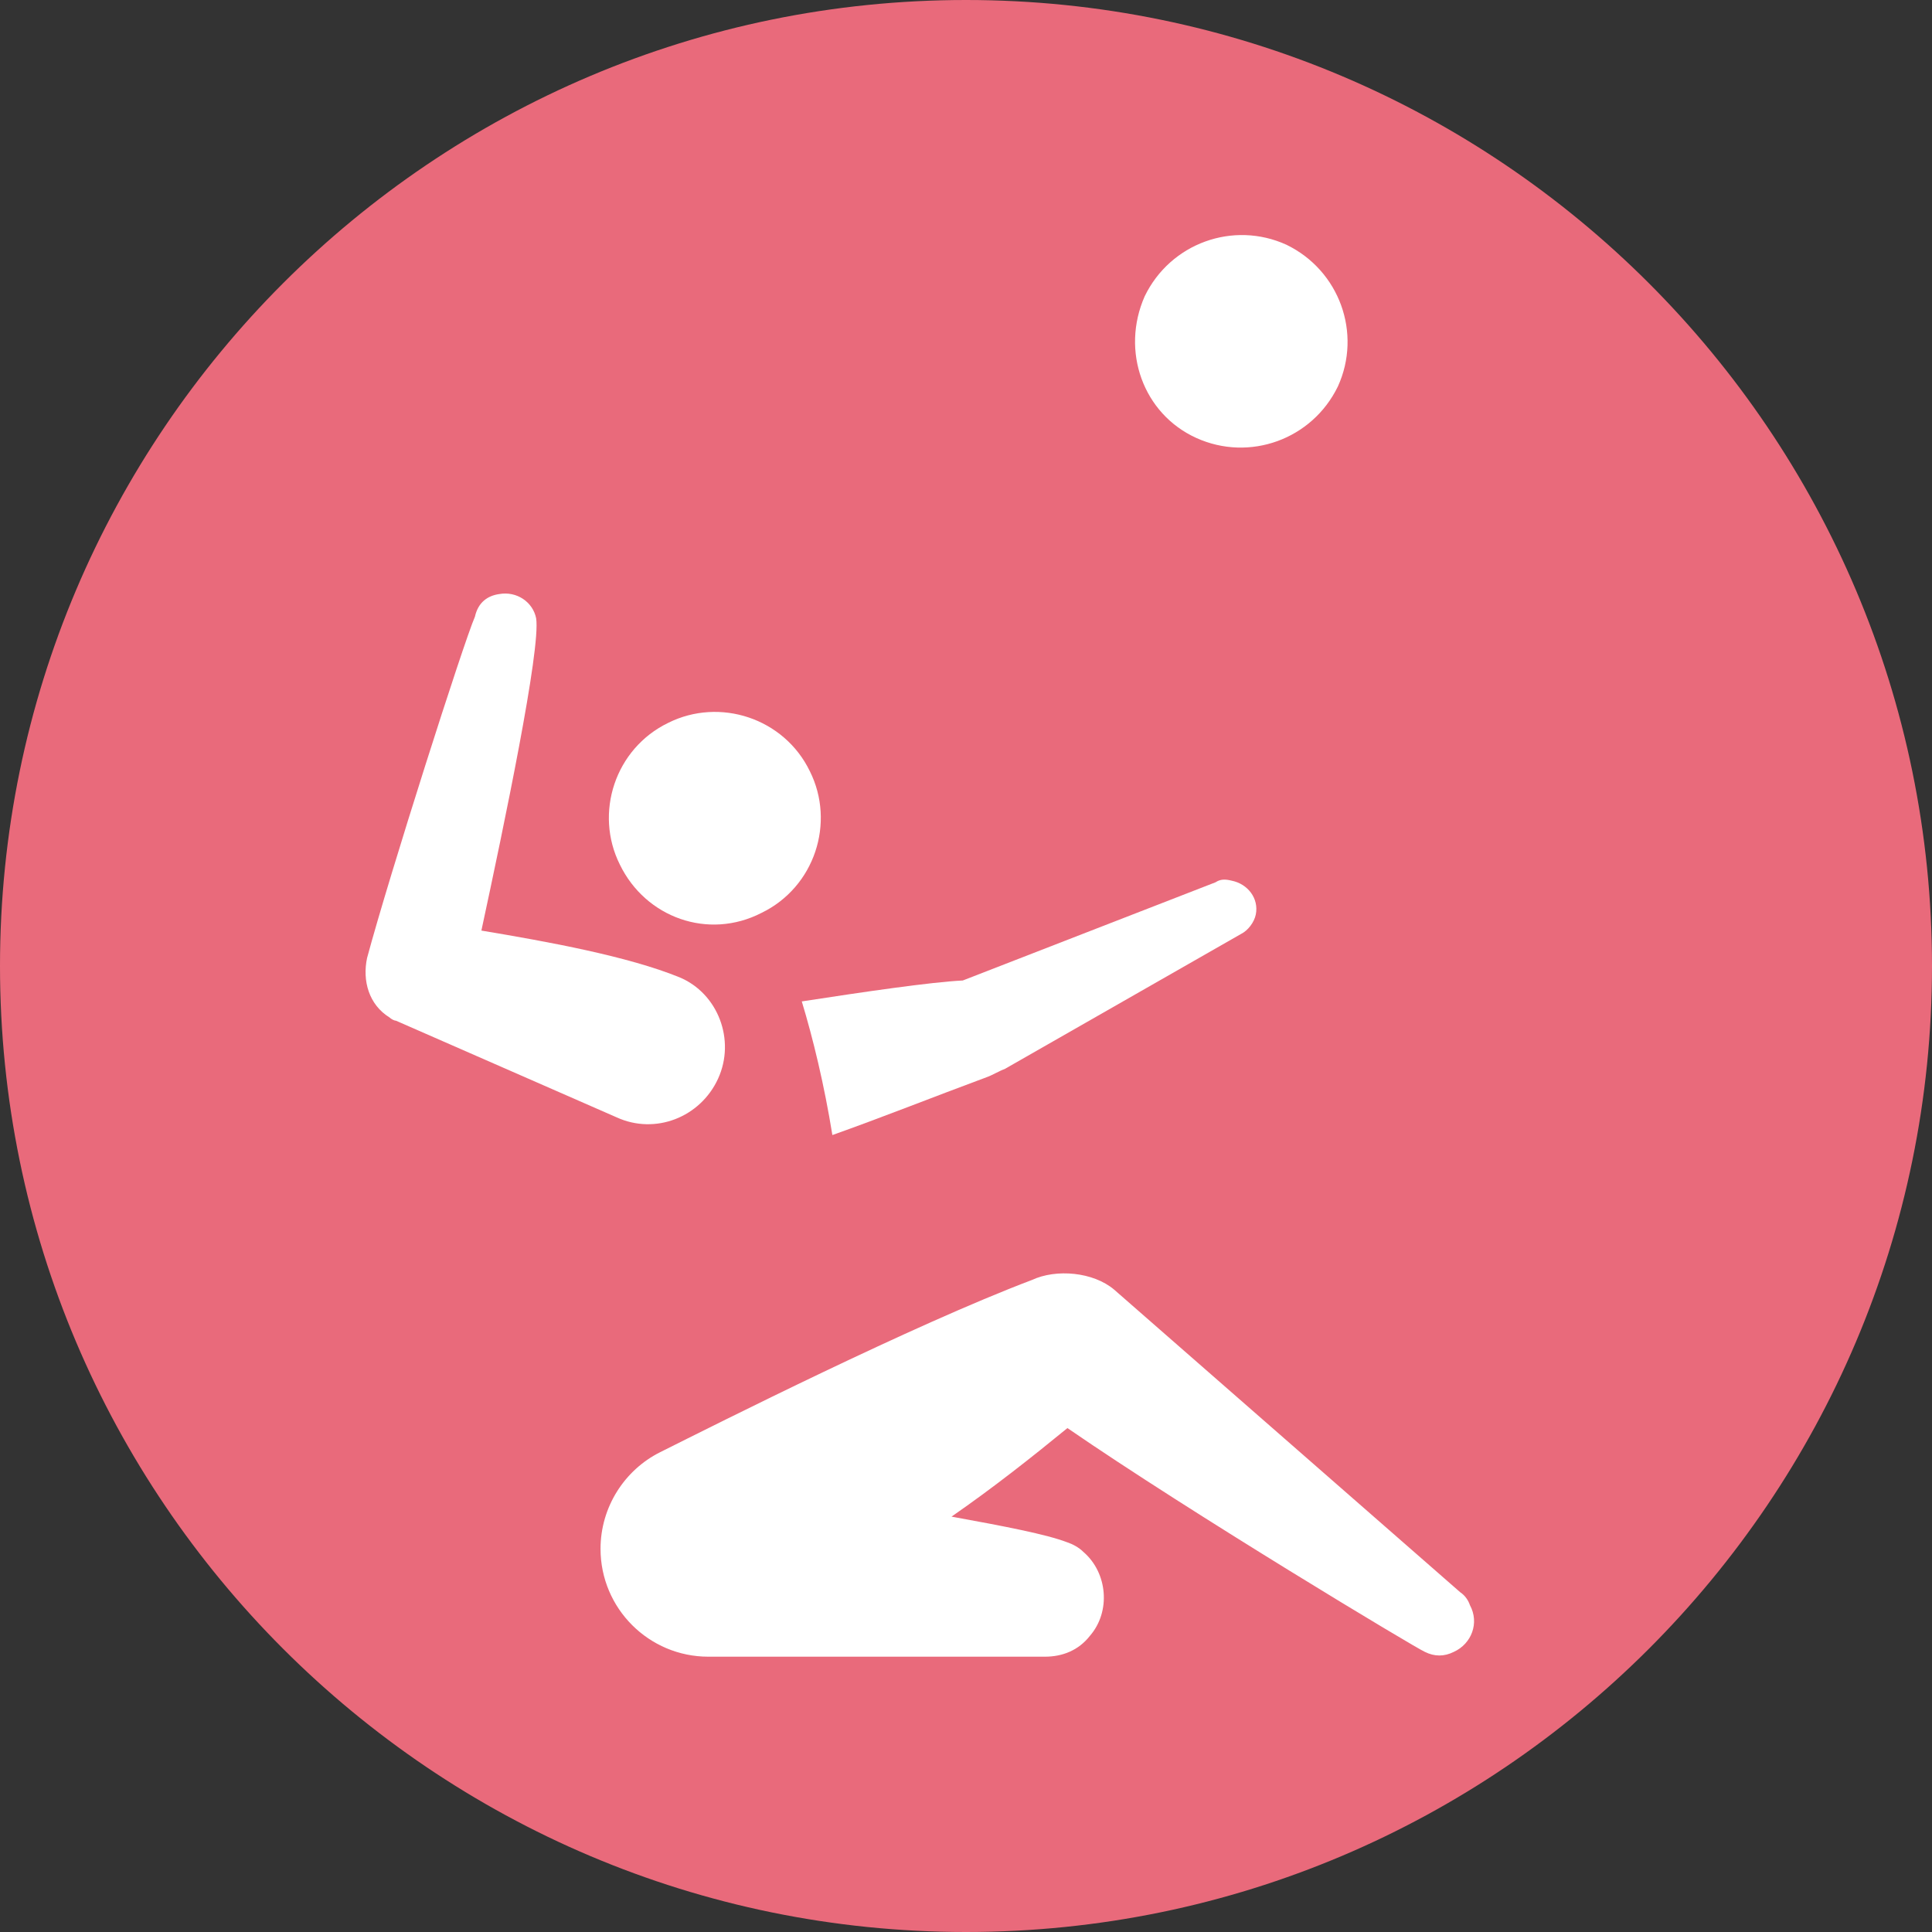
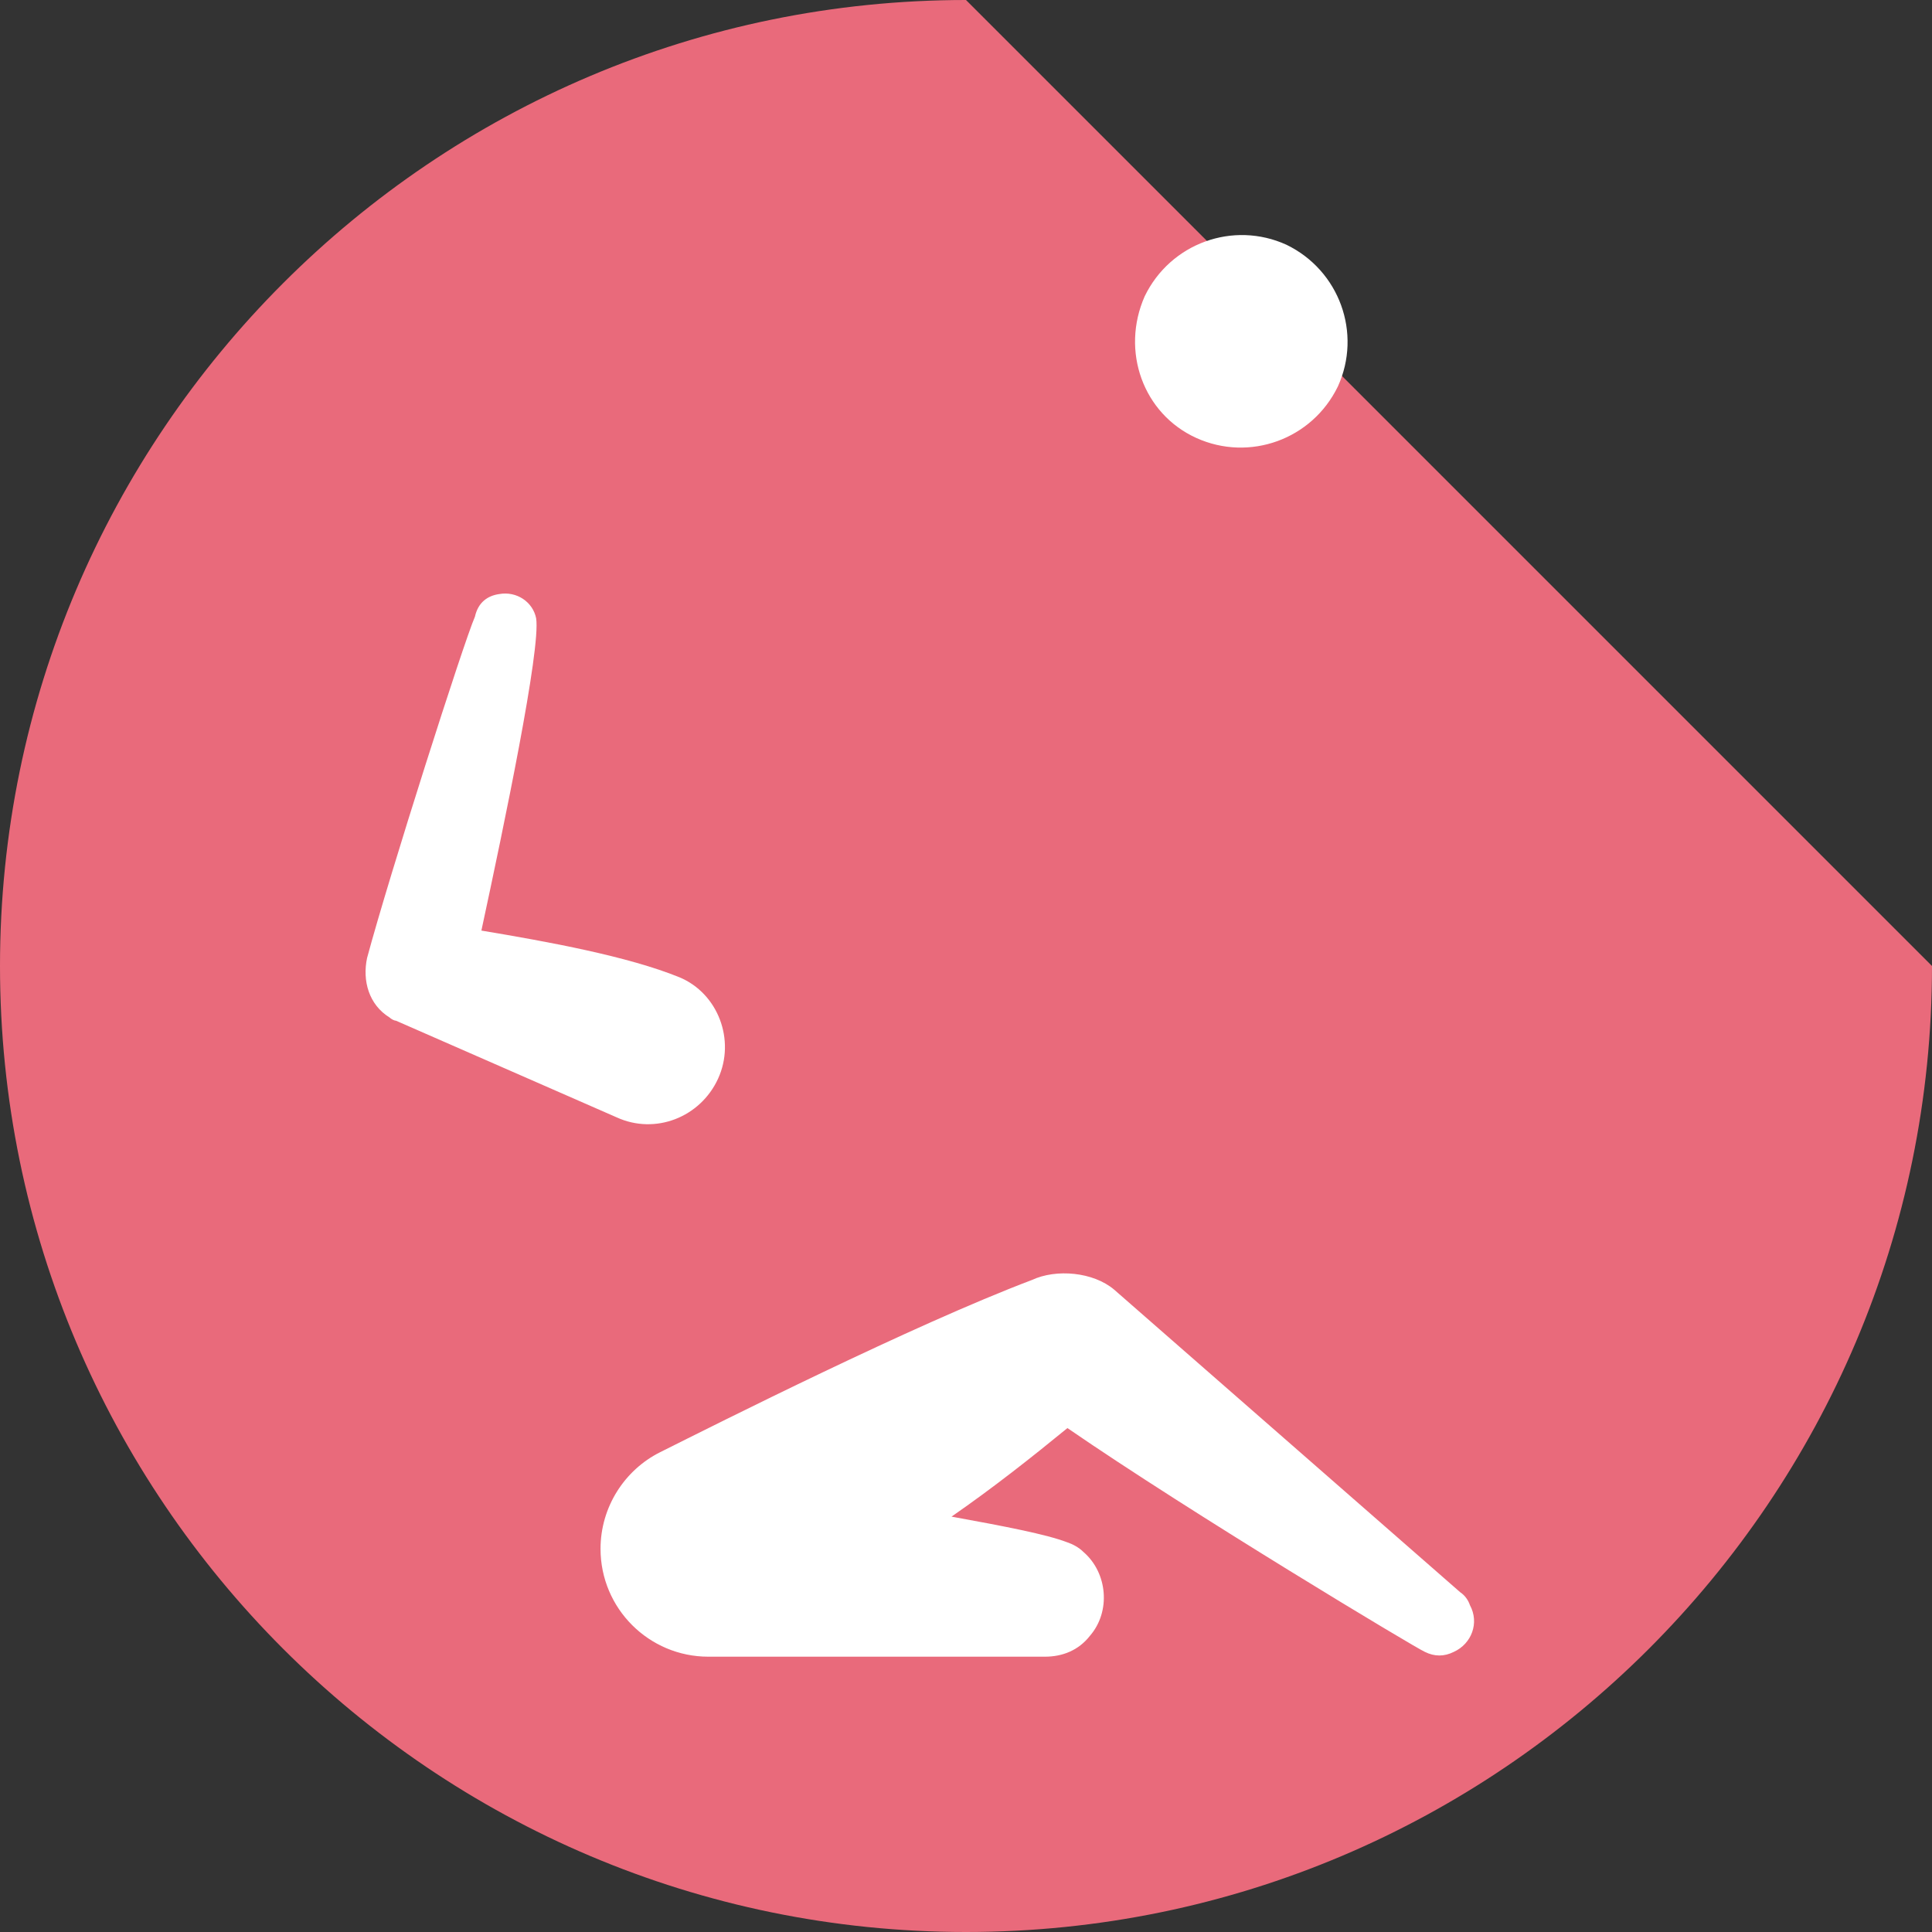
<svg xmlns="http://www.w3.org/2000/svg" version="1.1" id="Layer_1" x="0px" y="0px" viewBox="0 0 120 120" style="enable-background:new 0 0 120 120;" xml:space="preserve">
  <rect x="0" y="0" width="120" height="120" fill="#333333" stroke="none" />
  <style type="text/css">
	.st0{fill:#E96A7B;}
	.st1{fill:#FFFFFF;}
</style>
-   <path class="st0" d="M120,60c0,33.1-26.9,60-60,60S0,93.1,0,60S26.9,0,60,0S120,26.9,120,60" />
+   <path class="st0" d="M120,60c0,33.1-26.9,60-60,60S0,93.1,0,60S26.9,0,60,0" />
  <path class="st1" d="M74.3,27.2c3.3,1.5,7.2,0.1,8.8-3.2c1.5-3.3,0.1-7.2-3.2-8.8c-3.3-1.5-7.2-0.1-8.8,3.2  C69.6,21.8,71,25.7,74.3,27.2" />
-   <path class="st1" d="M47.3,56.7c3.3-1.6,4.6-5.6,3-8.8c-1.6-3.3-5.6-4.6-8.8-3c-3.3,1.6-4.6,5.6-3,8.8C40.1,57,44,58.4,47.3,56.7" />
  <path class="st1" d="M22.8,59.5c-0.3,1.4,0.1,2.9,1.4,3.7c0.1,0.1,0.3,0.2,0.4,0.2l13.7,6c2.4,1.1,5.2,0,6.3-2.4  c1.1-2.4,0-5.3-2.4-6.3c-3.2-1.3-8.1-2.2-12.3-2.9c1.4-6.5,3.7-17.5,3.4-19.4c-0.2-1-1.2-1.7-2.3-1.5c-0.7,0.1-1.3,0.5-1.5,1.4  C28.8,39.9,24.2,54.3,22.8,59.5" />
-   <path class="st1" d="M75.5,54.8l-15.7,6.1c-2,0.1-6.1,0.7-10,1.3c0.7,2.3,1.4,5.2,1.9,8.3c3.1-1.1,6.1-2.3,9.6-3.6  c0.3-0.1,0.8-0.4,1.1-0.5l14.7-8.4c0.4-0.2,0.8-0.7,0.9-1.2c0.2-1-0.5-1.9-1.5-2.1C76.1,54.6,75.8,54.6,75.5,54.8" />
  <path class="st1" d="M41,90.2c-2.2,1.1-3.7,3.4-3.7,6c0,3.7,3,6.7,6.7,6.7l20.9,0c1.1,0,2.1-0.4,2.8-1.3c1.3-1.5,1.1-3.9-0.4-5.2  c-0.3-0.3-0.7-0.5-1-0.6c-1.3-0.5-3.9-1-7.2-1.6c2.6-1.8,5-3.7,7.2-5.5c7.7,5.3,21.7,13.7,22.2,13.9c0.6,0.3,1.2,0.3,1.8,0  c1.1-0.5,1.6-1.8,1-2.9c-0.1-0.3-0.3-0.6-0.6-0.8L69.2,80.1c-1.3-1.1-3.6-1.3-5.1-0.6C56.7,82.3,44.6,88.4,41,90.2" />
</svg>